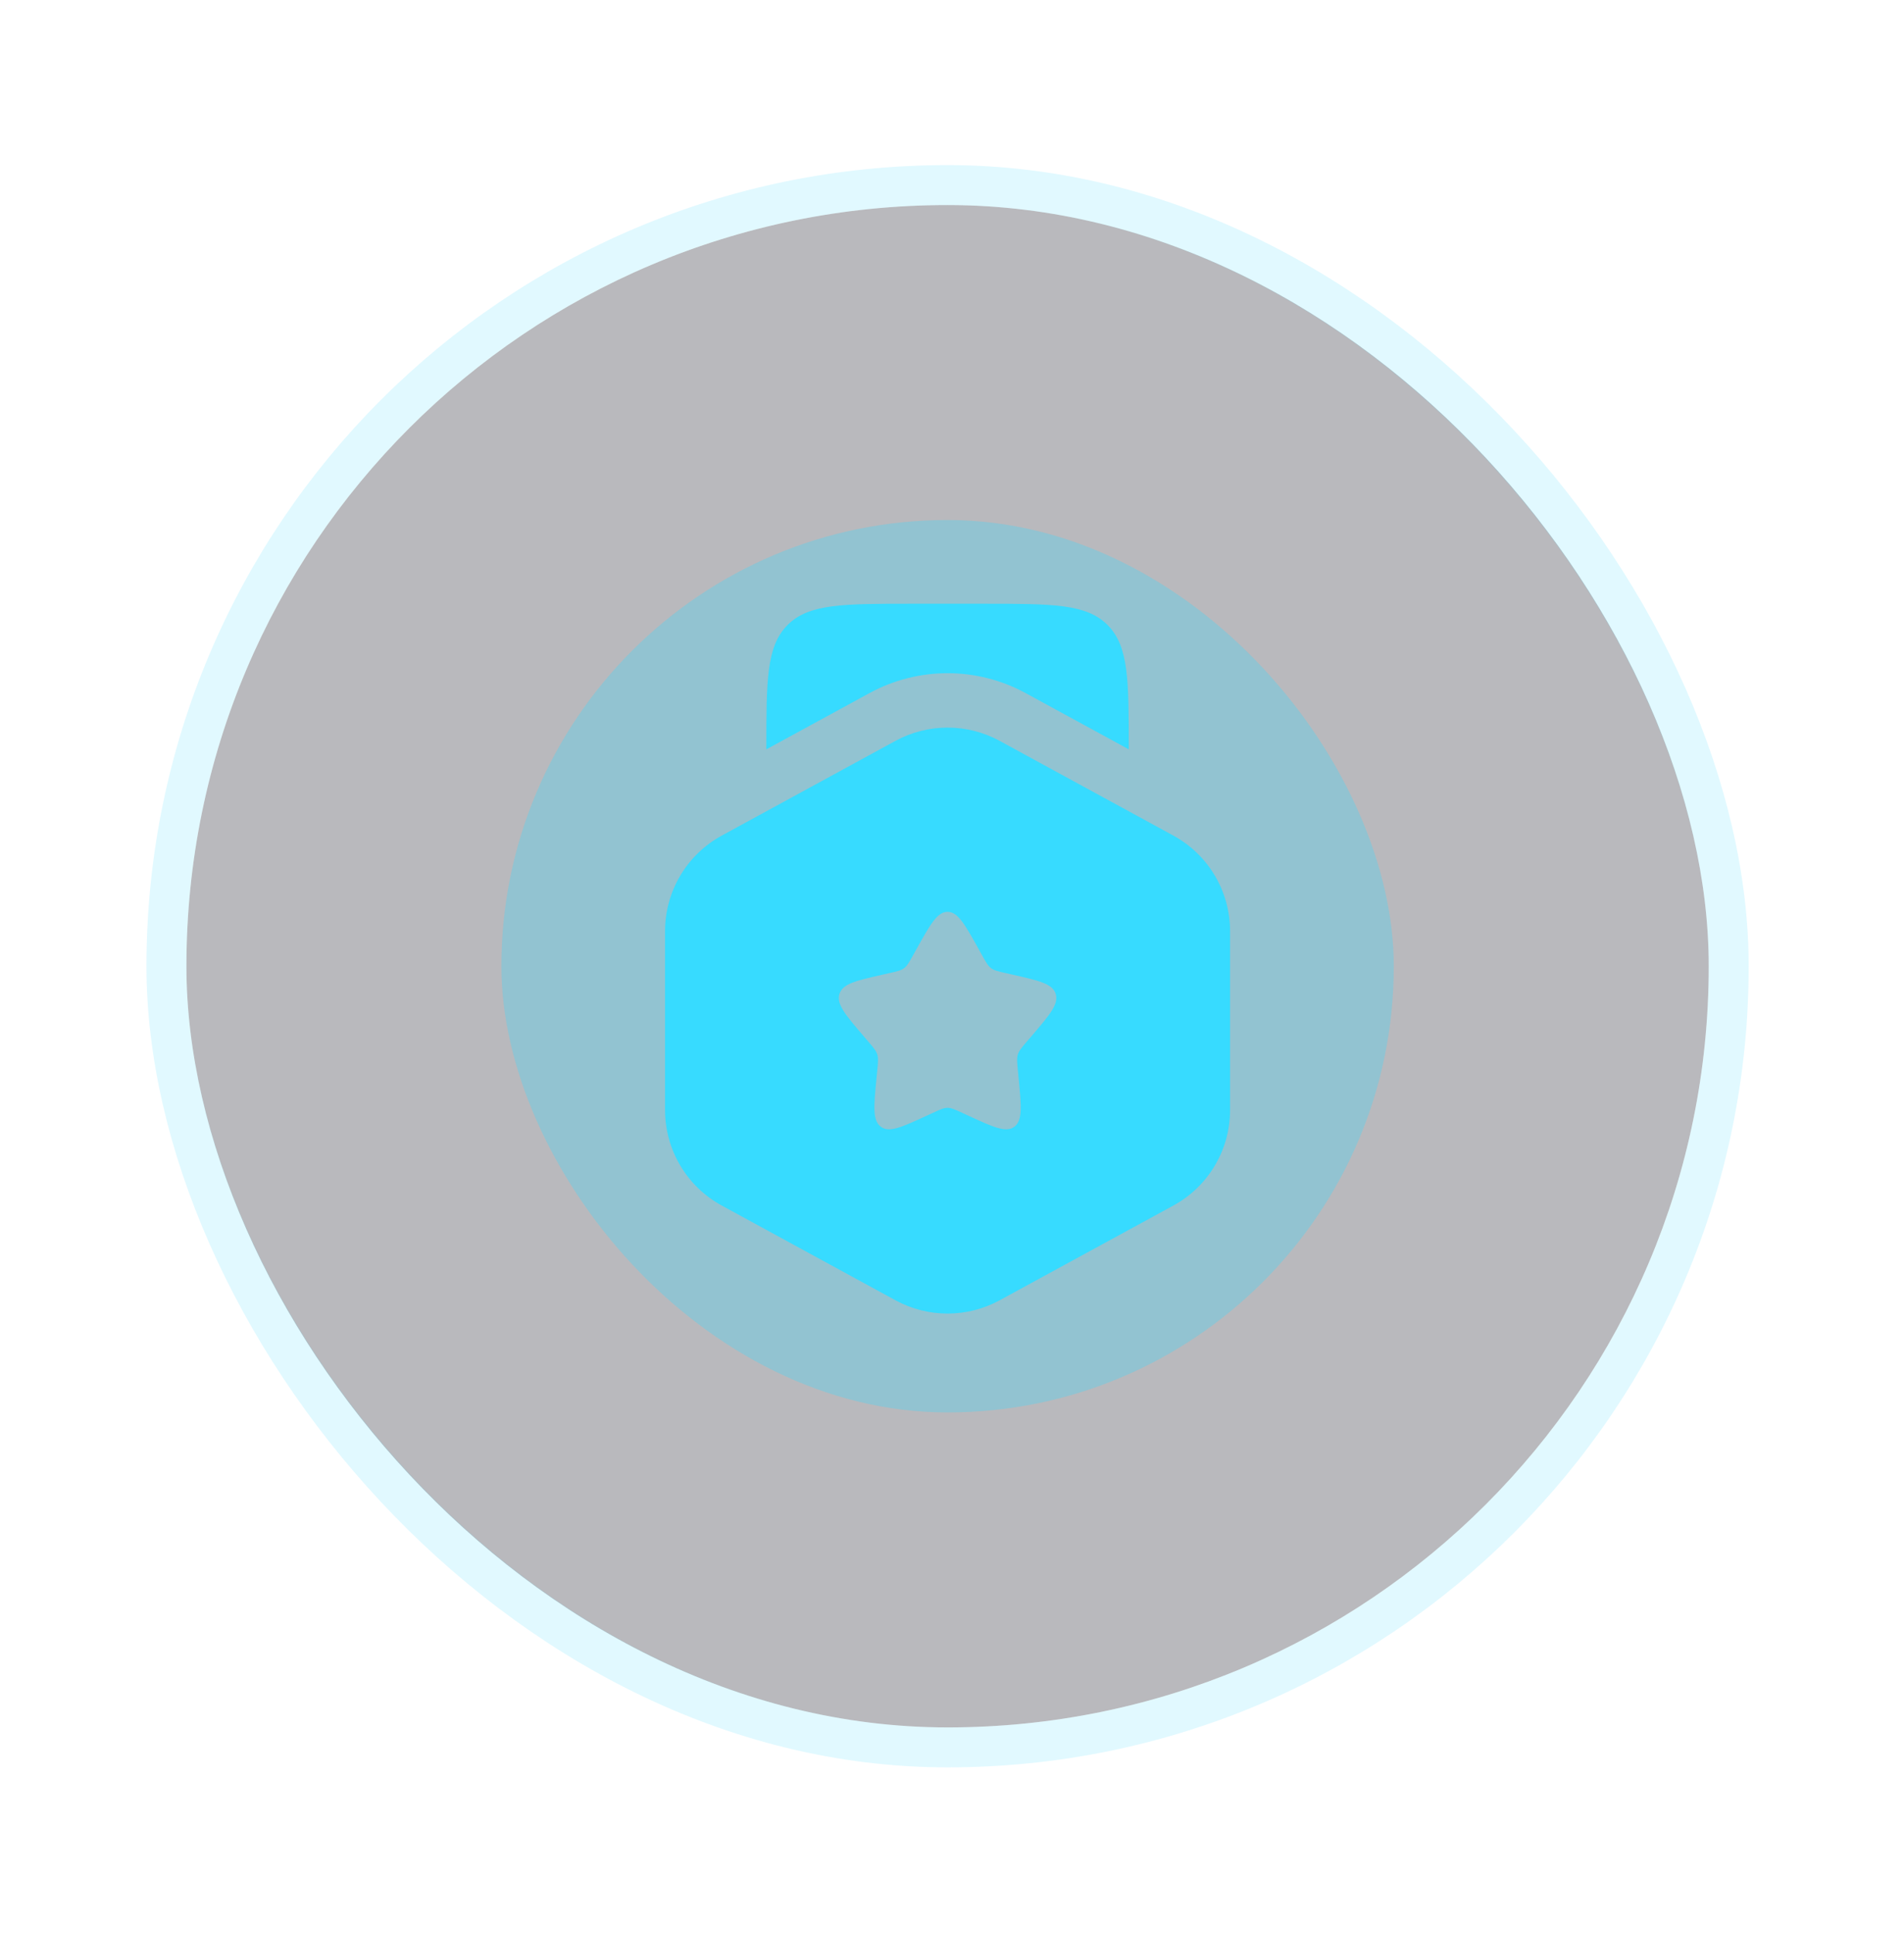
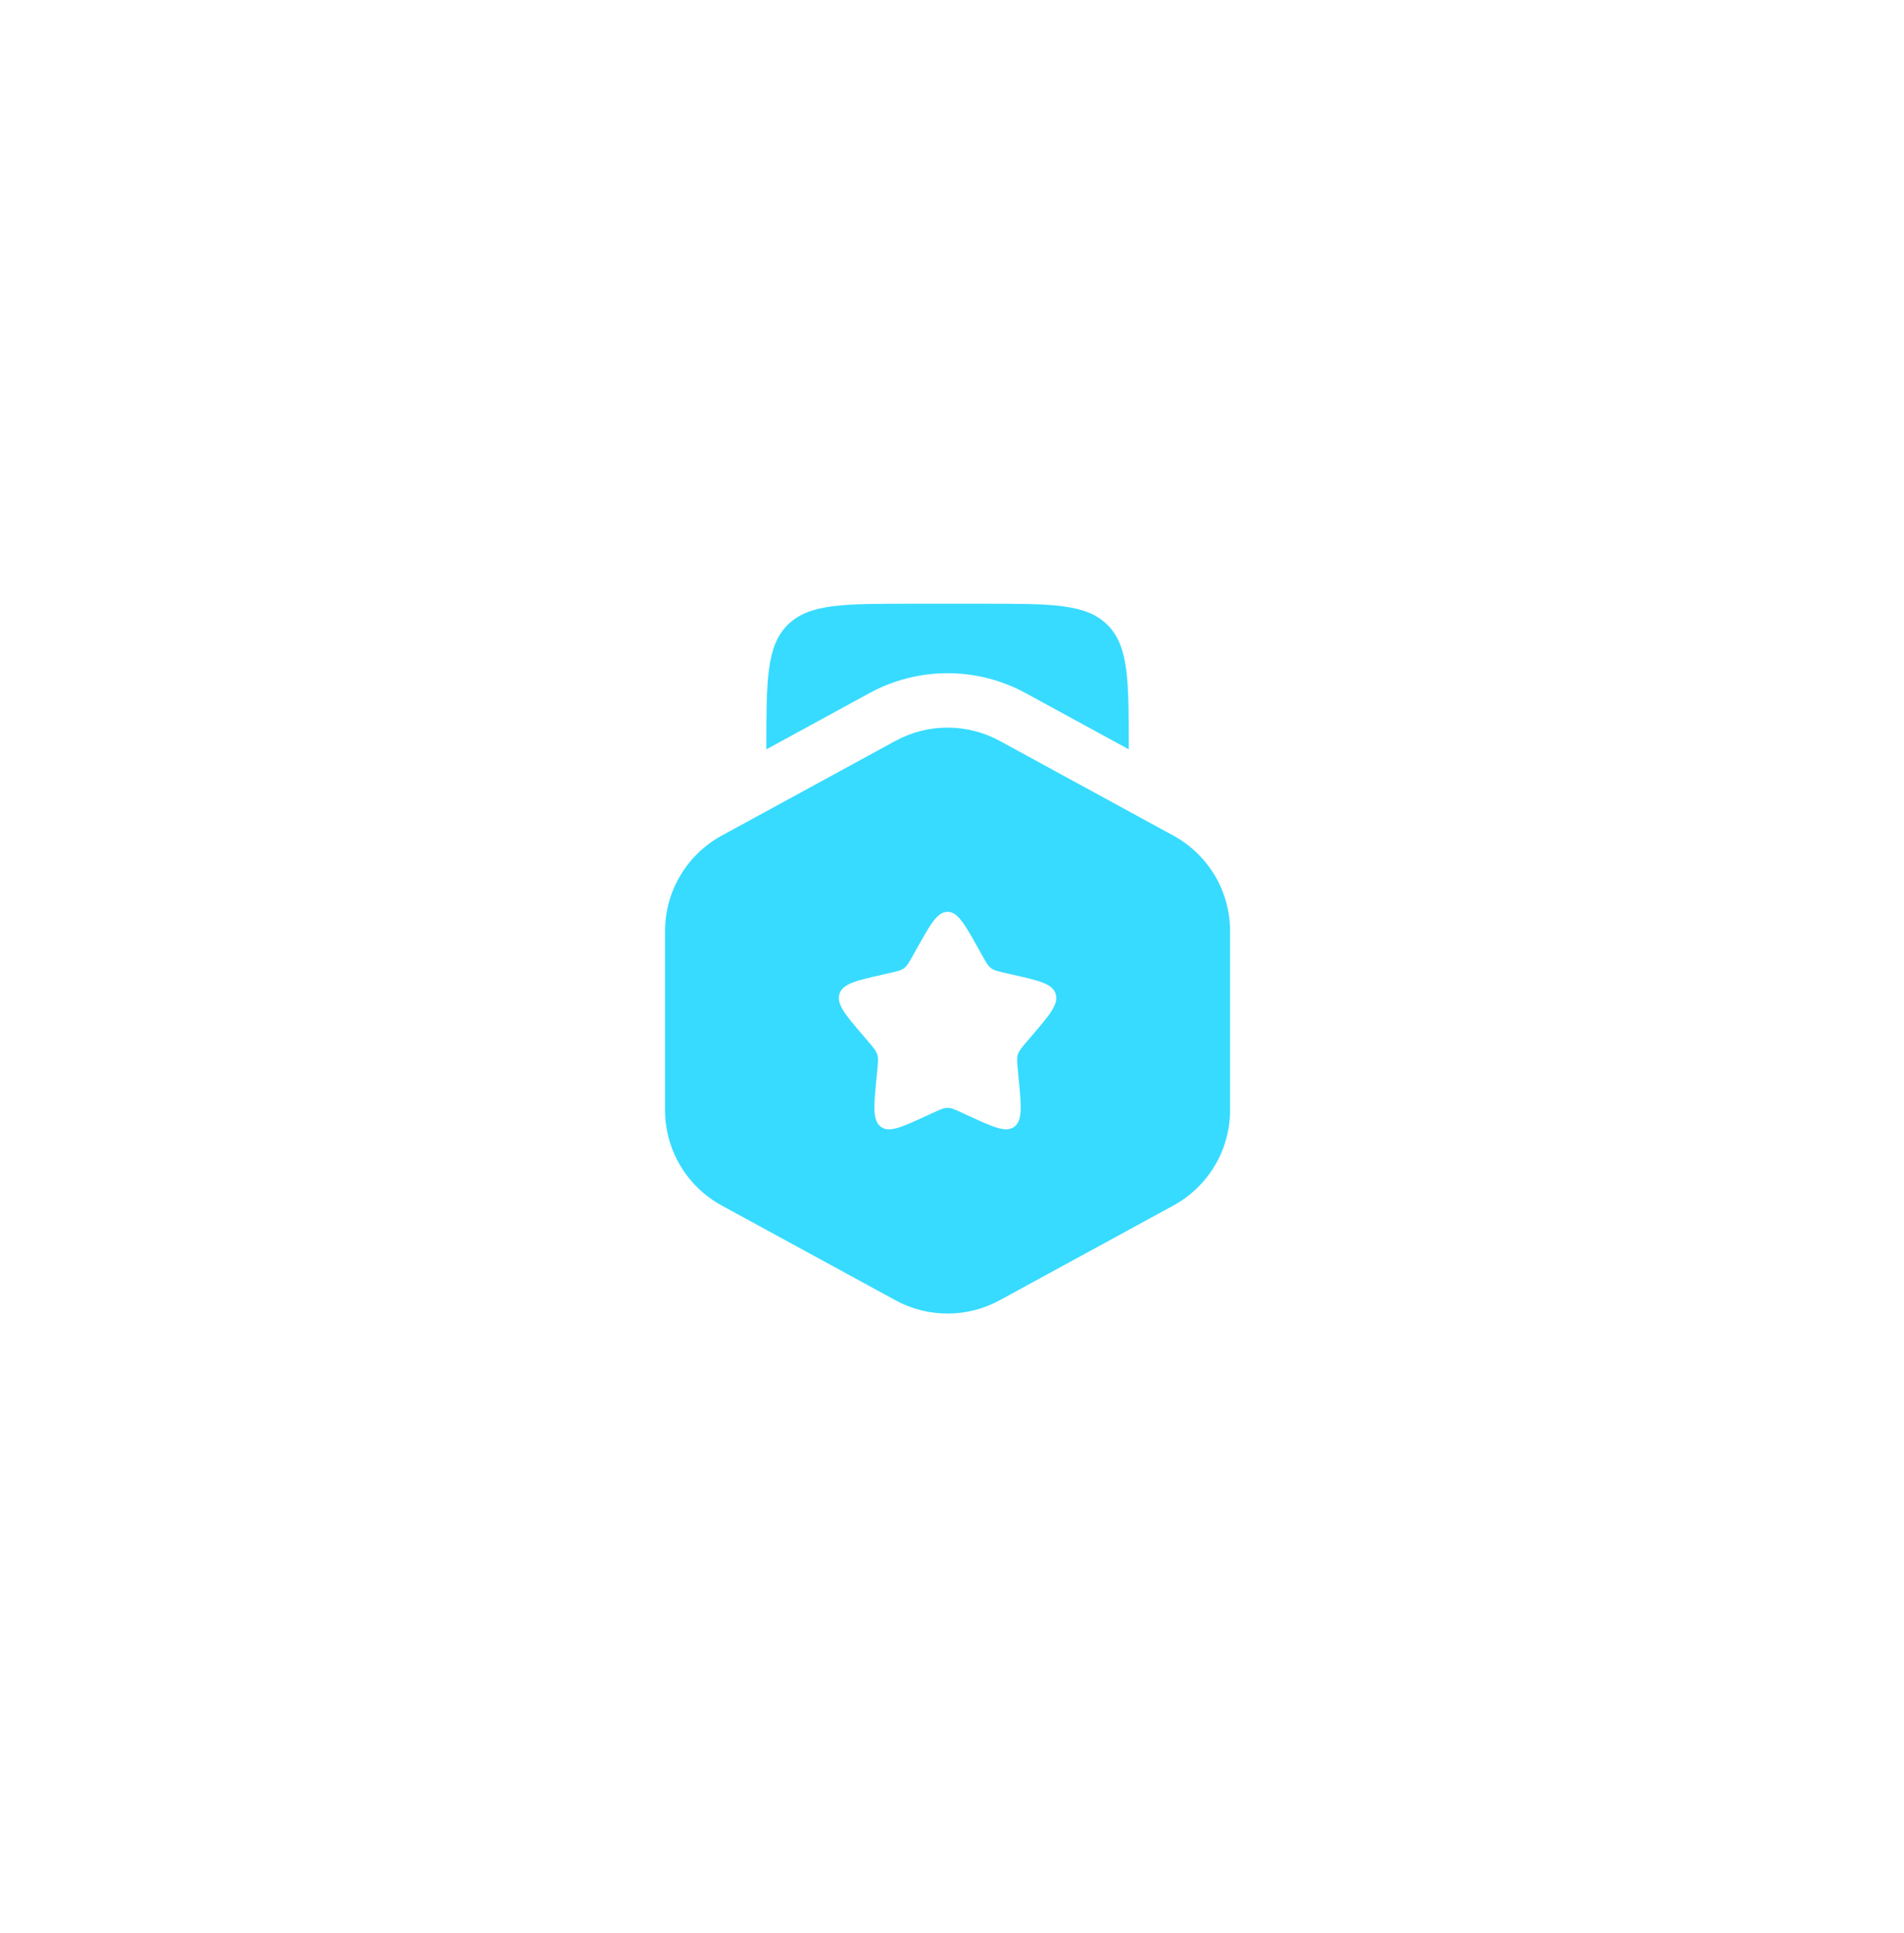
<svg xmlns="http://www.w3.org/2000/svg" width="65" height="66" viewBox="0 0 65 66" fill="none">
  <g filter="url(#filter0_b_47_849)">
-     <rect x="6.364" y="7" width="51.97" height="51.97" rx="25.985" fill="#151624" fill-opacity="0.3" />
-     <rect x="5.682" y="6.318" width="53.334" height="53.334" rx="26.667" stroke="#37DBFF" stroke-opacity="0.15" stroke-width="1.364" />
-   </g>
+     </g>
  <g filter="url(#filter1_f_47_849)">
-     <rect x="17.117" y="17.752" width="30.465" height="30.465" rx="15.232" fill="#37DBFF" fill-opacity="0.3" />
-   </g>
+     </g>
  <path fill-rule="evenodd" clip-rule="evenodd" d="M34.126 25.291C33.018 24.688 31.679 24.688 30.571 25.291L24.639 28.526C23.446 29.177 22.704 30.427 22.704 31.785V37.895C22.704 39.254 23.446 40.504 24.639 41.154L30.571 44.389C31.679 44.993 33.018 44.993 34.126 44.389L40.058 41.154C41.251 40.504 41.993 39.254 41.993 37.895V31.785C41.993 30.427 41.251 29.177 40.058 28.526L34.126 25.291ZM32.349 31.128C31.997 31.128 31.762 31.55 31.292 32.393L31.17 32.612C31.037 32.851 30.97 32.971 30.866 33.05C30.762 33.129 30.632 33.159 30.372 33.217L30.136 33.271C29.223 33.477 28.767 33.581 28.658 33.93C28.549 34.279 28.86 34.643 29.483 35.371L29.644 35.559C29.821 35.766 29.909 35.87 29.949 35.998C29.989 36.126 29.976 36.263 29.949 36.539L29.924 36.791C29.83 37.762 29.783 38.247 30.068 38.463C30.352 38.679 30.779 38.482 31.634 38.089L31.855 37.987C32.099 37.875 32.22 37.819 32.349 37.819C32.477 37.819 32.599 37.875 32.842 37.987L33.063 38.089C33.918 38.482 34.345 38.679 34.63 38.463C34.914 38.247 34.867 37.762 34.773 36.791L34.749 36.539C34.722 36.263 34.709 36.126 34.748 35.998C34.788 35.87 34.877 35.766 35.053 35.559L35.215 35.371C35.837 34.643 36.148 34.279 36.04 33.93C35.931 33.581 35.474 33.477 34.561 33.271L34.325 33.217C34.066 33.159 33.936 33.129 33.832 33.05C33.727 32.971 33.661 32.851 33.527 32.612L33.406 32.393C32.935 31.55 32.7 31.128 32.349 31.128Z" fill="#37DBFF" />
  <path d="M31.111 20.61H33.586C35.919 20.61 37.086 20.61 37.81 21.335C38.535 22.059 38.535 23.226 38.535 25.559V25.581L35.014 23.661C33.352 22.755 31.344 22.755 29.683 23.661L26.162 25.581V25.559C26.162 23.226 26.162 22.059 26.887 21.335C27.611 20.61 28.778 20.61 31.111 20.61Z" fill="#37DBFF" />
  <defs>
    <filter id="filter0_b_47_849" x="-25.721" y="-25.085" width="116.14" height="116.14" filterUnits="userSpaceOnUse" color-interpolation-filters="sRGB">
      <feFlood flood-opacity="0" result="BackgroundImageFix" />
      <feGaussianBlur in="BackgroundImageFix" stdDeviation="15.361" />
      <feComposite in2="SourceAlpha" operator="in" result="effect1_backgroundBlur_47_849" />
      <feBlend mode="normal" in="SourceGraphic" in2="effect1_backgroundBlur_47_849" result="shape" />
    </filter>
    <filter id="filter1_f_47_849" x="0.253" y="0.888" width="64.194" height="64.193" filterUnits="userSpaceOnUse" color-interpolation-filters="sRGB">
      <feFlood flood-opacity="0" result="BackgroundImageFix" />
      <feBlend mode="normal" in="SourceGraphic" in2="BackgroundImageFix" result="shape" />
      <feGaussianBlur stdDeviation="8.432" result="effect1_foregroundBlur_47_849" />
    </filter>
  </defs>
</svg>